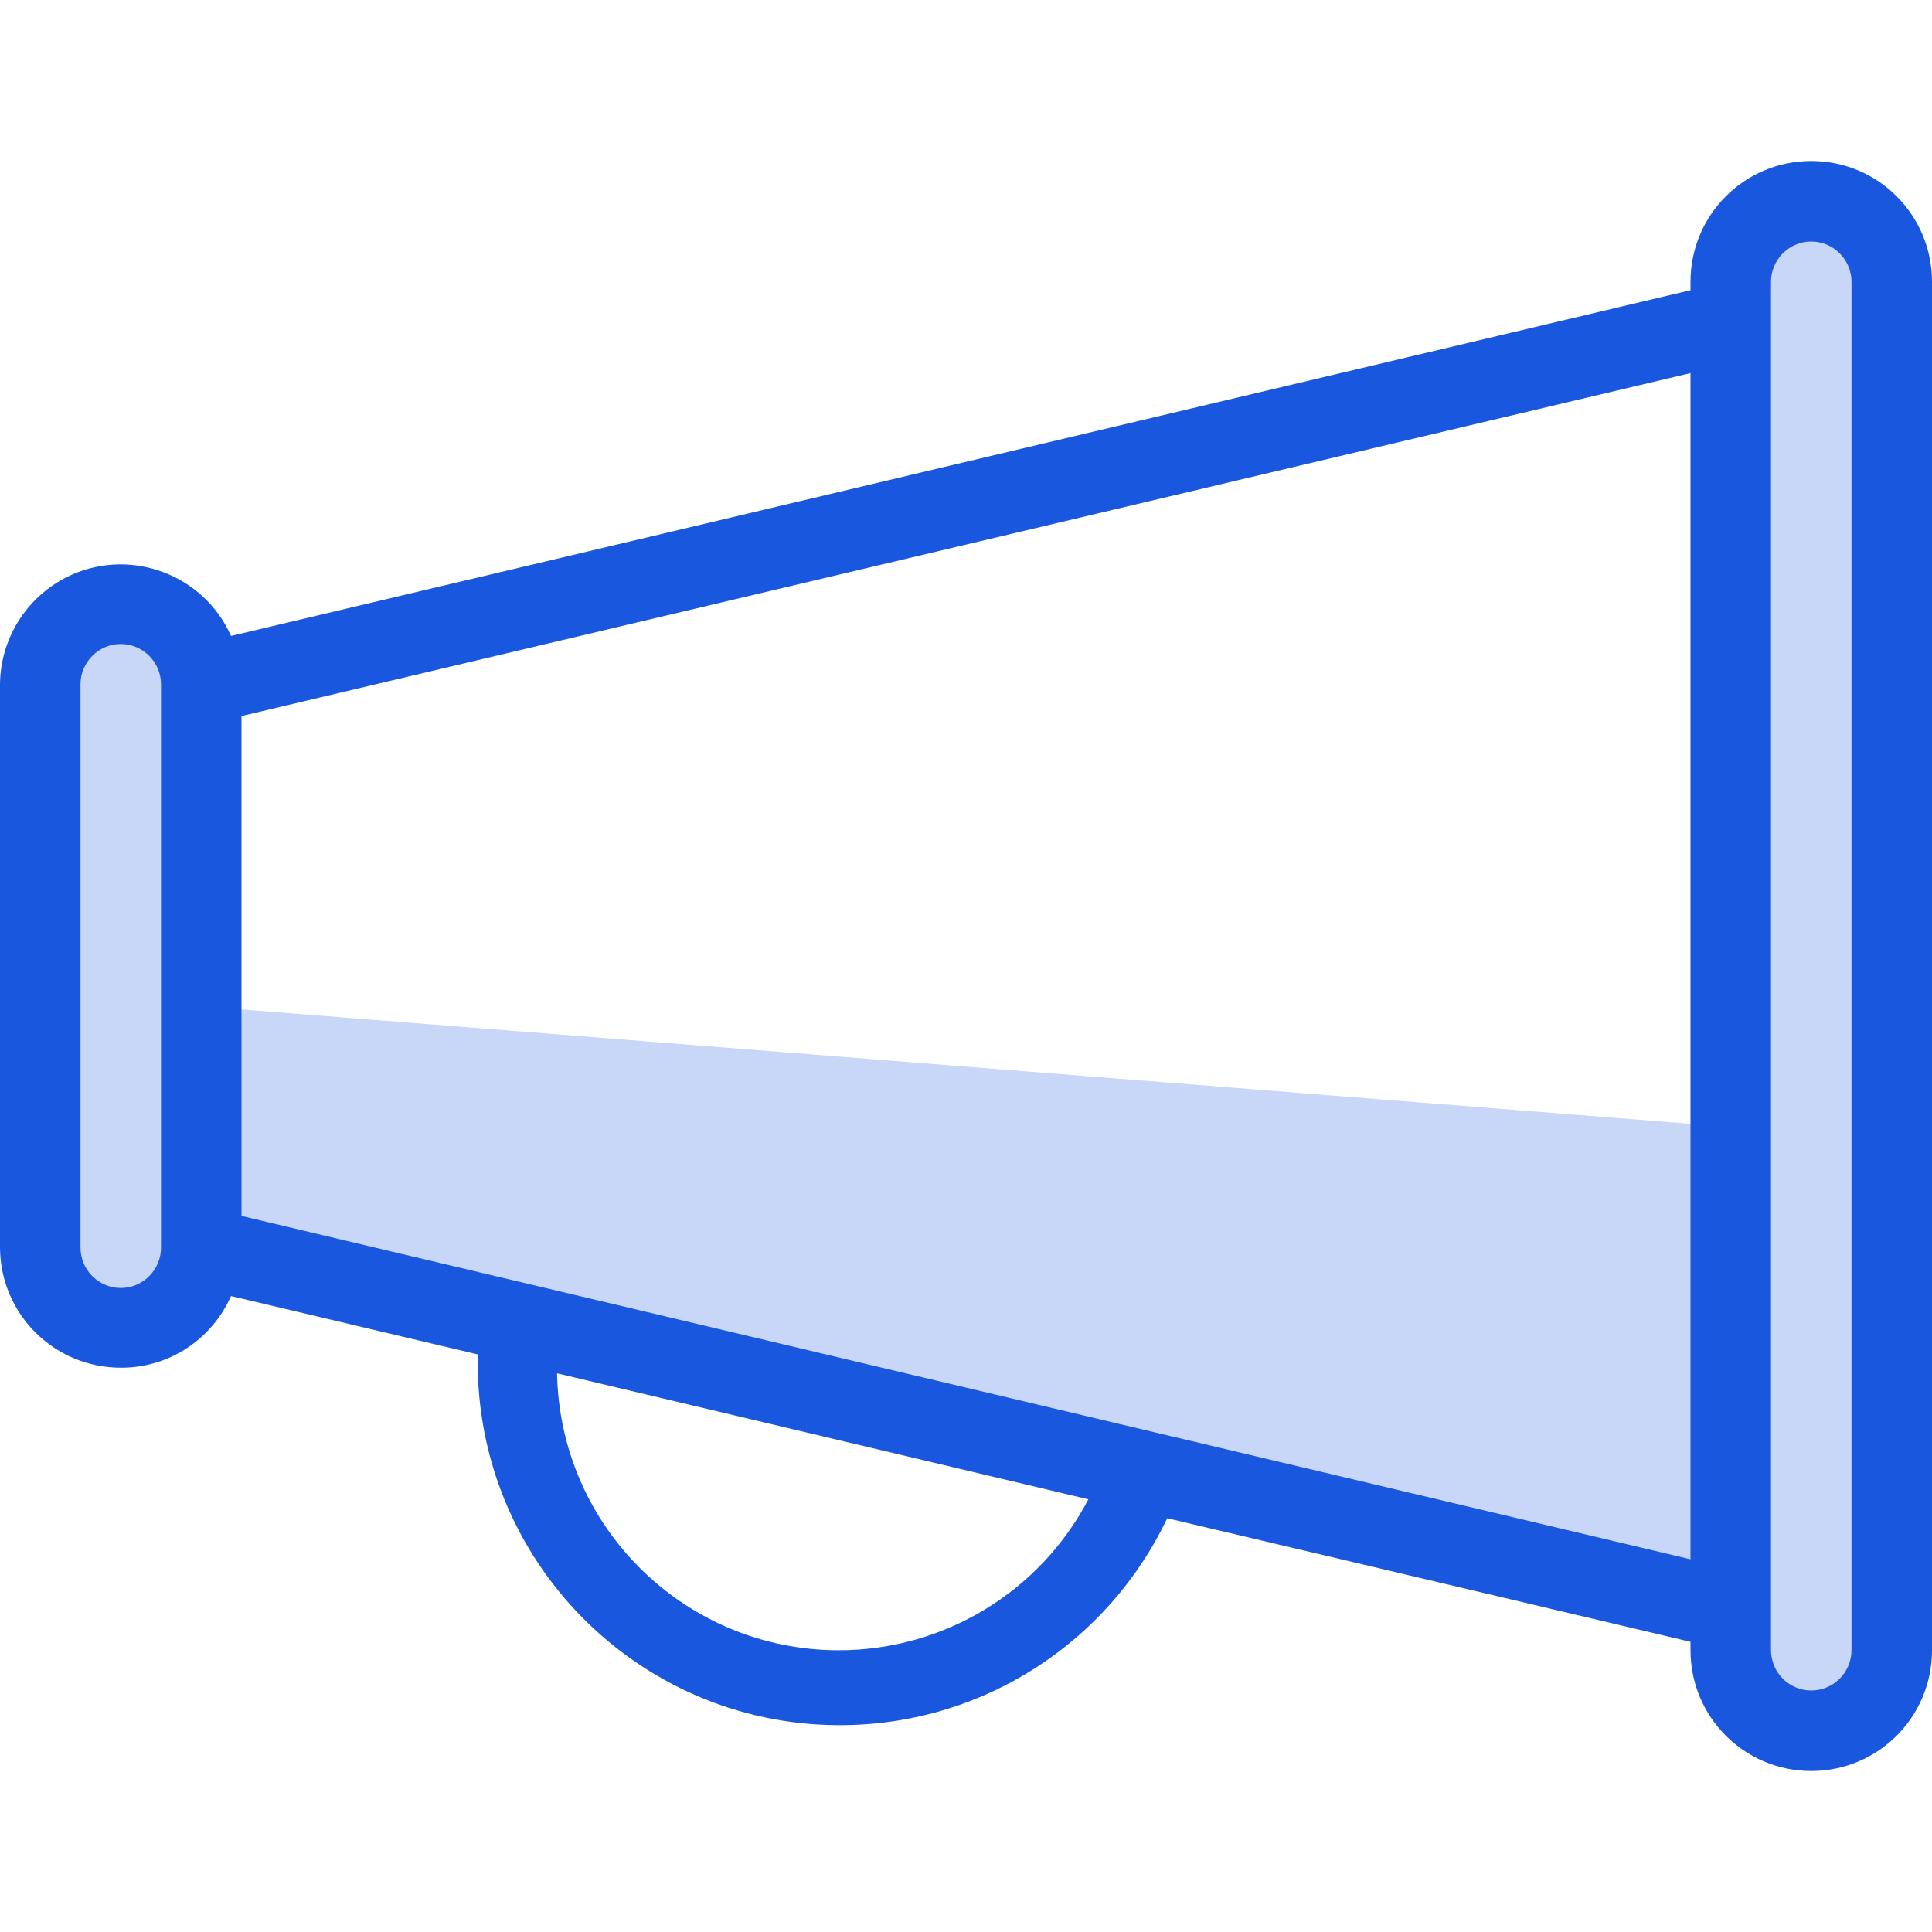
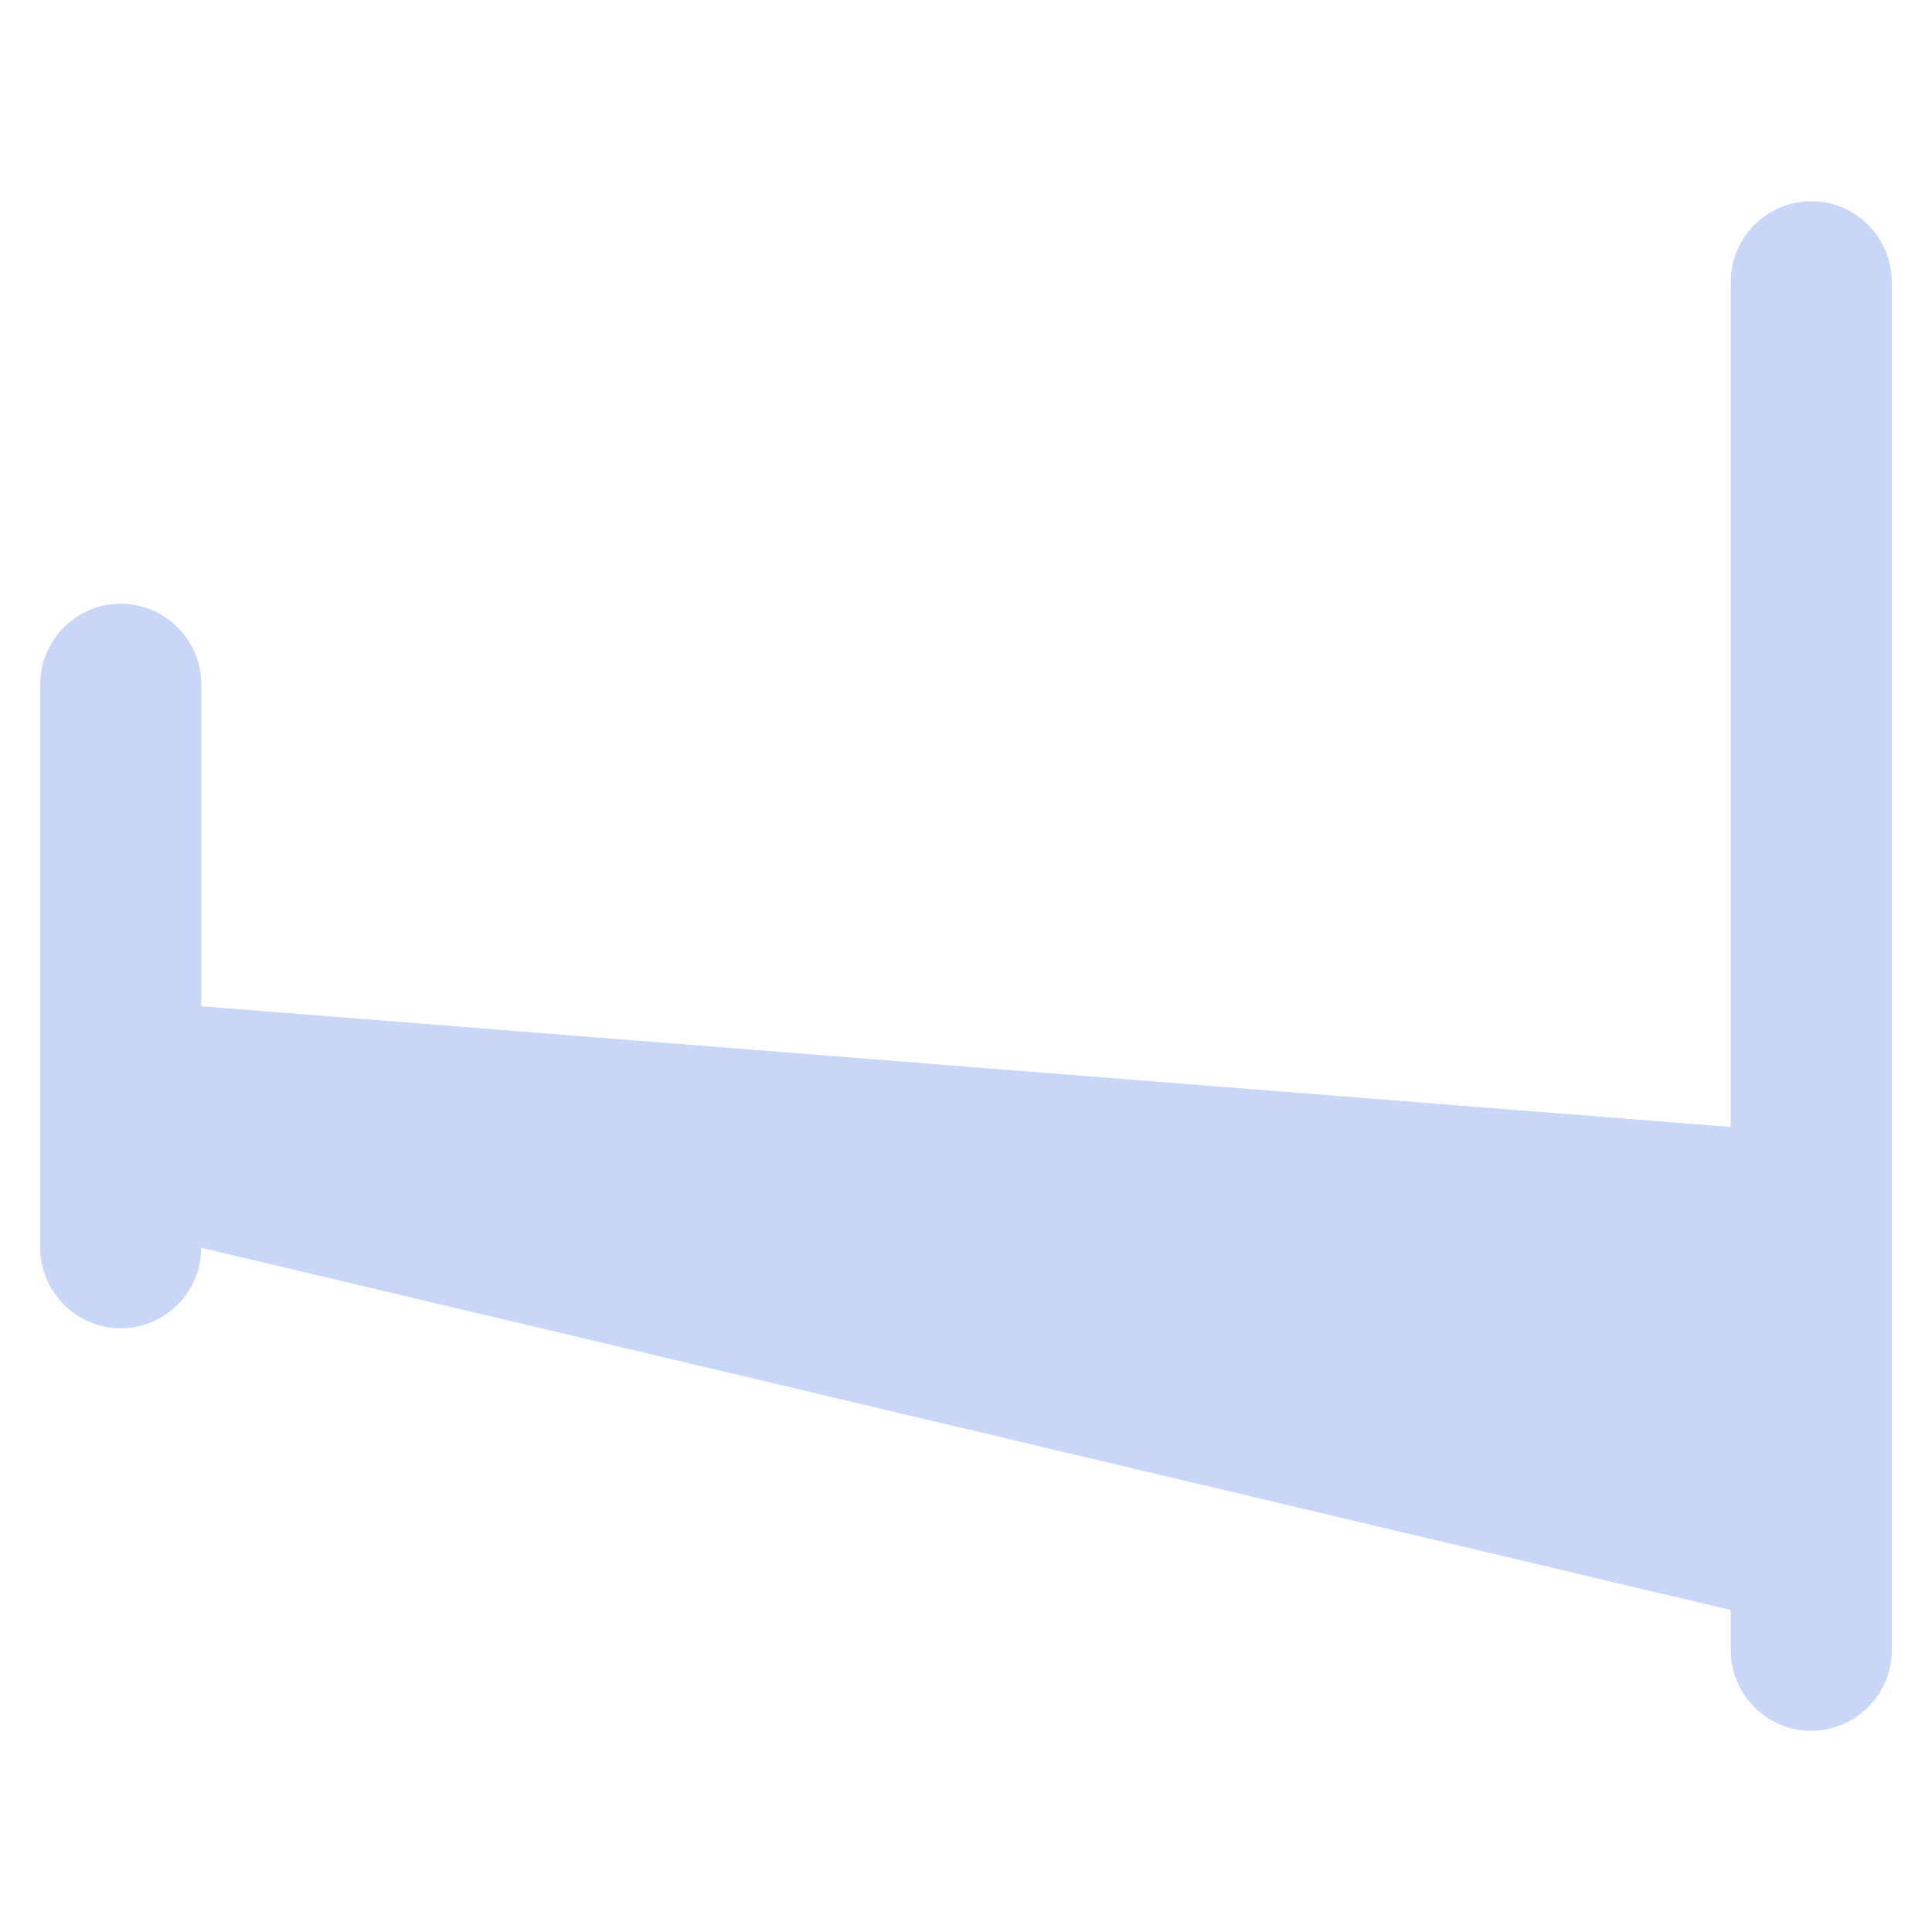
<svg xmlns="http://www.w3.org/2000/svg" id="a" viewBox="0 0 48 48">
  <defs>
    <style>.c,.d{fill:#1957de;}.d{isolation:isolate;opacity:.24;}</style>
  </defs>
  <g id="b">
    <path class="d" d="m45,5c-1.1,0-2,.9-2,2v21l-38-3v-8c0-1.1-.9-2-2-2s-2,.9-2,2v14c0,1.1.9,2,2,2s2-.9,2-2h0l38,9v1c0,1.1.9,2,2,2s2-.9,2-2V7c0-1.1-.9-2-2-2Z" />
-     <path class="c" d="m45,4c-1.66,0-3,1.34-3,3v.21L5.74,15.8c-.67-1.51-2.45-2.19-3.96-1.52-1.07.48-1.77,1.54-1.78,2.72v14c.01,1.66,1.36,2.99,3.02,2.98,1.18,0,2.24-.7,2.72-1.78l6.13,1.45v.35c.08,4.97,4.17,8.94,9.14,8.86,3.43-.05,6.52-2.05,7.99-5.14l13,3.07v.21c0,1.66,1.34,3,3,3s3-1.34,3-3V7c0-1.66-1.34-3-3-3ZM3,32c-.55,0-1-.45-1-1v-14c0-.55.45-1,1-1s1,.45,1,1v14c0,.55-.45,1-1,1Zm17.84,9c-3.82,0-6.93-3.06-7-6.88l13.2,3.13c-1.21,2.31-3.6,3.75-6.2,3.75Zm-14.84-10.79v-12.42l36-8.52v29.47L6,30.21Zm40,10.79c0,.55-.45,1-1,1s-1-.45-1-1V7c0-.55.45-1,1-1s1,.45,1,1v34Z" />
  </g>
</svg>